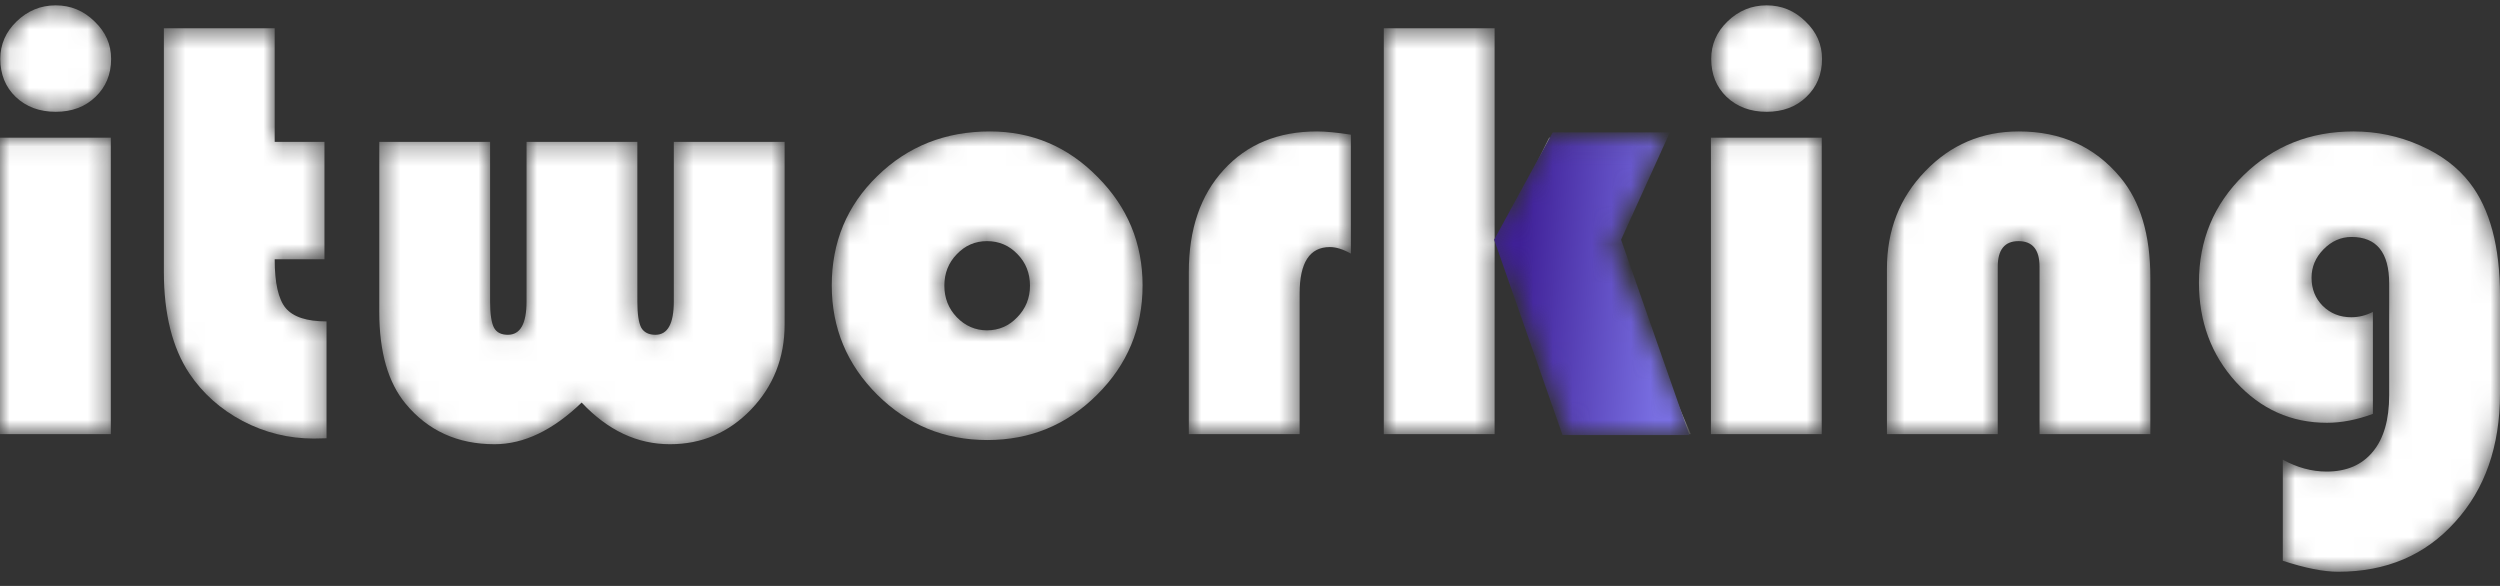
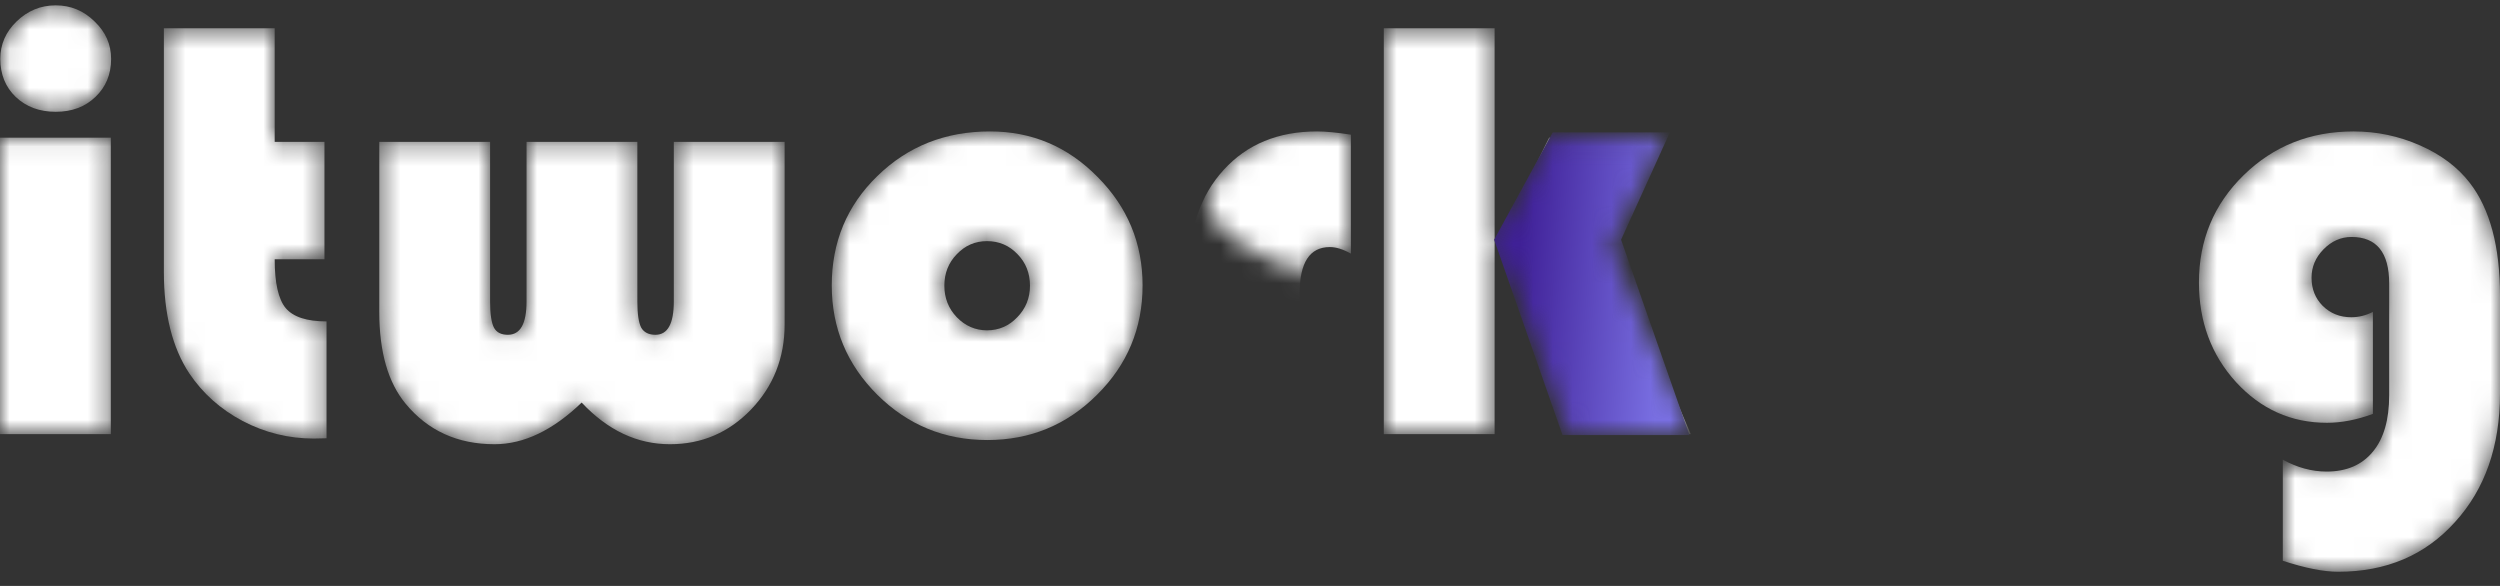
<svg xmlns="http://www.w3.org/2000/svg" width="128" height="30" viewBox="0 0 128 30" fill="none">
  <rect x="0" y="0" width="128" height="30" fill="#333333" stroke="none" />
  <mask id="mask0_944_24" style="mask-type:alpha" maskUnits="userSpaceOnUse" x="0" y="0" width="128" height="30">
    <path d="M5.674 7.048V22.226H0V7.048H5.674ZM2.852 0.274C3.621 0.274 4.283 0.548 4.84 1.096C5.406 1.634 5.689 2.273 5.689 3.014C5.689 3.806 5.421 4.455 4.885 4.963C4.359 5.47 3.682 5.724 2.852 5.724C2.023 5.724 1.34 5.47 0.804 4.963C0.278 4.455 0.015 3.806 0.015 3.014C0.015 2.273 0.293 1.634 0.85 1.096C1.416 0.548 2.084 0.274 2.852 0.274Z" fill="white" />
    <path d="M14.064 1.446V7.262H16.613V13.275H14.064C14.064 14.482 14.251 15.315 14.625 15.771C15.009 16.228 15.707 16.456 16.719 16.456V22.439C16.425 22.449 16.208 22.454 16.066 22.454C14.782 22.454 13.568 22.155 12.425 21.556C11.293 20.957 10.382 20.145 9.694 19.12C8.825 17.811 8.39 16.076 8.39 13.914V1.446H14.064Z" fill="white" />
    <path d="M19.419 7.262H25.093V15.436C25.093 16.076 25.159 16.522 25.291 16.776C25.422 17.02 25.66 17.141 26.004 17.141C26.641 17.141 26.959 16.573 26.959 15.436V7.262H32.633V15.436C32.633 16.076 32.699 16.522 32.831 16.776C32.972 17.02 33.215 17.141 33.559 17.141C34.186 17.141 34.499 16.573 34.499 15.436V7.262H40.173V16.609C40.173 18.314 39.602 19.765 38.459 20.962C37.316 22.15 35.931 22.744 34.302 22.744C32.623 22.744 31.116 22.033 29.781 20.612C28.305 22.033 26.818 22.744 25.321 22.744C23.43 22.744 21.912 22.053 20.77 20.673C19.869 19.587 19.419 18.019 19.419 15.969V7.262Z" fill="white" />
    <path d="M50.687 6.729C52.831 6.729 54.667 7.505 56.194 9.058C57.732 10.601 58.5 12.453 58.5 14.614C58.5 16.806 57.722 18.674 56.164 20.216C54.617 21.759 52.745 22.53 50.551 22.53C48.356 22.53 46.48 21.759 44.922 20.216C43.364 18.664 42.586 16.796 42.586 14.614C42.586 12.392 43.364 10.524 44.922 9.012C46.48 7.49 48.401 6.729 50.687 6.729ZM50.535 12.346C49.929 12.346 49.413 12.569 48.988 13.016C48.563 13.452 48.351 13.99 48.351 14.63C48.351 15.259 48.563 15.797 48.988 16.243C49.423 16.69 49.939 16.913 50.535 16.913C51.142 16.913 51.658 16.69 52.083 16.243C52.518 15.797 52.735 15.259 52.735 14.63C52.735 13.99 52.523 13.452 52.098 13.016C51.673 12.569 51.153 12.346 50.535 12.346Z" fill="white" />
-     <path d="M69.166 6.896V12.986C68.771 12.762 68.412 12.65 68.089 12.65C67.057 12.65 66.541 13.442 66.541 15.025V22.226H60.867V13.929C60.867 11.737 61.464 9.992 62.657 8.693C63.851 7.383 65.444 6.729 67.436 6.729C67.881 6.729 68.458 6.785 69.166 6.896Z" fill="white" />
+     <path d="M69.166 6.896V12.986C68.771 12.762 68.412 12.65 68.089 12.65C67.057 12.65 66.541 13.442 66.541 15.025V22.226V13.929C60.867 11.737 61.464 9.992 62.657 8.693C63.851 7.383 65.444 6.729 67.436 6.729C67.881 6.729 68.458 6.785 69.166 6.896Z" fill="white" />
    <path d="M76.524 1.446V22.226H70.85V1.446H76.524ZM85.217 7.048L82.441 12.574L86.567 22.226H80.286L76.736 12.316L79.315 7.048H85.217Z" fill="white" />
    <path d="M93.273 7.048V22.226H87.599V7.048H93.273ZM90.451 0.274C91.22 0.274 91.882 0.548 92.439 1.096C93.005 1.634 93.288 2.273 93.288 3.014C93.288 3.806 93.02 4.455 92.484 4.963C91.958 5.47 91.281 5.724 90.451 5.724C89.622 5.724 88.939 5.47 88.403 4.963C87.877 4.455 87.614 3.806 87.614 3.014C87.614 2.273 87.892 1.634 88.448 1.096C89.015 0.548 89.682 0.274 90.451 0.274Z" fill="white" />
    <path d="M110.098 22.226H104.424V13.655C104.424 12.783 104.065 12.346 103.347 12.346C102.639 12.346 102.285 12.783 102.285 13.655V22.226H96.611V13.762C96.611 11.783 97.263 10.118 98.568 8.769C99.873 7.409 101.471 6.729 103.362 6.729C105.526 6.729 107.261 7.515 108.566 9.088C109.587 10.316 110.098 12.026 110.098 14.219V22.226Z" fill="white" />
    <path d="M121.492 15.969V21.191C120.672 21.495 119.888 21.647 119.14 21.647C117.309 21.647 115.757 20.952 114.482 19.562C113.218 18.172 112.586 16.471 112.586 14.462C112.586 12.29 113.35 10.458 114.877 8.967C116.404 7.475 118.28 6.729 120.505 6.729C121.689 6.729 122.822 6.967 123.904 7.444C124.986 7.921 125.836 8.561 126.453 9.362C127.484 10.692 128 12.62 128 15.147V20.14C128 22.85 127.231 25.047 125.694 26.732C124.167 28.427 122.174 29.274 119.716 29.274C118.968 29.274 118.022 29.086 116.879 28.711V23.535C117.618 23.941 118.366 24.144 119.125 24.144C120.146 24.144 120.935 23.804 121.492 23.124C122.048 22.454 122.326 21.49 122.326 20.232V14.523C122.326 12.93 121.684 12.133 120.399 12.133C119.853 12.133 119.373 12.346 118.958 12.772C118.553 13.188 118.351 13.671 118.351 14.219C118.351 14.797 118.543 15.279 118.928 15.665C119.322 16.05 119.808 16.243 120.384 16.243C120.768 16.243 121.138 16.152 121.492 15.969Z" fill="white" />
  </mask>
  <g mask="url(#mask0_944_24)">
    <path d="M5.674 7.048V22.226H0V7.048H5.674ZM2.852 0.274C3.621 0.274 4.283 0.548 4.84 1.096C5.406 1.634 5.689 2.273 5.689 3.014C5.689 3.806 5.421 4.455 4.885 4.963C4.359 5.47 3.682 5.724 2.852 5.724C2.023 5.724 1.34 5.47 0.804 4.963C0.278 4.455 0.015 3.806 0.015 3.014C0.015 2.273 0.293 1.634 0.85 1.096C1.416 0.548 2.084 0.274 2.852 0.274Z" fill="white" />
    <path d="M14.064 1.446V7.262H16.613V13.275H14.064C14.064 14.482 14.251 15.315 14.625 15.771C15.009 16.228 15.707 16.456 16.719 16.456V22.439C16.425 22.449 16.208 22.454 16.066 22.454C14.782 22.454 13.568 22.155 12.425 21.556C11.293 20.957 10.382 20.145 9.694 19.12C8.825 17.811 8.39 16.076 8.39 13.914V1.446H14.064Z" fill="white" />
    <path d="M19.419 7.262H25.093V15.436C25.093 16.076 25.159 16.522 25.291 16.776C25.422 17.02 25.66 17.141 26.004 17.141C26.641 17.141 26.959 16.573 26.959 15.436V7.262H32.633V15.436C32.633 16.076 32.699 16.522 32.831 16.776C32.972 17.02 33.215 17.141 33.559 17.141C34.186 17.141 34.499 16.573 34.499 15.436V7.262H40.173V16.609C40.173 18.314 39.602 19.765 38.459 20.962C37.316 22.15 35.931 22.744 34.302 22.744C32.623 22.744 31.116 22.033 29.781 20.612C28.305 22.033 26.818 22.744 25.321 22.744C23.43 22.744 21.912 22.053 20.77 20.673C19.869 19.587 19.419 18.019 19.419 15.969V7.262Z" fill="white" />
    <path d="M50.687 6.729C52.831 6.729 54.667 7.505 56.194 9.058C57.732 10.601 58.5 12.453 58.5 14.614C58.5 16.806 57.722 18.674 56.164 20.216C54.617 21.759 52.745 22.53 50.551 22.53C48.356 22.53 46.48 21.759 44.922 20.216C43.364 18.664 42.586 16.796 42.586 14.614C42.586 12.392 43.364 10.524 44.922 9.012C46.48 7.49 48.401 6.729 50.687 6.729ZM50.535 12.346C49.929 12.346 49.413 12.569 48.988 13.016C48.563 13.452 48.351 13.99 48.351 14.63C48.351 15.259 48.563 15.797 48.988 16.243C49.423 16.69 49.939 16.913 50.535 16.913C51.142 16.913 51.658 16.69 52.083 16.243C52.518 15.797 52.735 15.259 52.735 14.63C52.735 13.99 52.523 13.452 52.098 13.016C51.673 12.569 51.153 12.346 50.535 12.346Z" fill="white" />
    <path d="M69.166 6.896V12.986C68.771 12.762 68.412 12.65 68.089 12.65C67.057 12.65 66.541 13.442 66.541 15.025V22.226H60.867V13.929C60.867 11.737 61.464 9.992 62.657 8.693C63.851 7.383 65.444 6.729 67.436 6.729C67.881 6.729 68.458 6.785 69.166 6.896Z" fill="white" />
    <path d="M76.524 1.446V22.226H70.85V1.446H76.524ZM85.217 7.048L82.441 12.574L86.567 22.226H80.286L76.736 12.316L79.315 7.048H85.217Z" fill="white" />
-     <path d="M93.273 7.048V22.226H87.599V7.048H93.273ZM90.451 0.274C91.22 0.274 91.882 0.548 92.439 1.096C93.005 1.634 93.288 2.273 93.288 3.014C93.288 3.806 93.02 4.455 92.484 4.963C91.958 5.47 91.281 5.724 90.451 5.724C89.622 5.724 88.939 5.47 88.403 4.963C87.877 4.455 87.614 3.806 87.614 3.014C87.614 2.273 87.892 1.634 88.448 1.096C89.015 0.548 89.682 0.274 90.451 0.274Z" fill="white" />
-     <path d="M110.098 22.226H104.424V13.655C104.424 12.783 104.065 12.346 103.347 12.346C102.639 12.346 102.285 12.783 102.285 13.655V22.226H96.611V13.762C96.611 11.783 97.263 10.118 98.568 8.769C99.873 7.409 101.471 6.729 103.362 6.729C105.526 6.729 107.261 7.515 108.566 9.088C109.587 10.316 110.098 12.026 110.098 14.219V22.226Z" fill="white" />
    <path d="M121.492 15.969V21.191C120.672 21.495 119.888 21.647 119.14 21.647C117.309 21.647 115.757 20.952 114.482 19.562C113.218 18.172 112.586 16.471 112.586 14.462C112.586 12.29 113.35 10.458 114.877 8.967C116.404 7.475 118.28 6.729 120.505 6.729C121.689 6.729 122.822 6.967 123.904 7.444C124.986 7.921 125.836 8.561 126.453 9.362C127.484 10.692 128 12.62 128 15.147V20.14C128 22.85 127.231 25.047 125.694 26.732C124.167 28.427 122.174 29.274 119.716 29.274C118.968 29.274 118.022 29.086 116.879 28.711V23.535C117.618 23.941 118.366 24.144 119.125 24.144C120.146 24.144 120.935 23.804 121.492 23.124C122.048 22.454 122.326 21.49 122.326 20.232V14.523C122.326 12.93 121.684 12.133 120.399 12.133C119.853 12.133 119.373 12.346 118.958 12.772C118.553 13.188 118.351 13.671 118.351 14.219C118.351 14.797 118.543 15.279 118.928 15.665C119.322 16.05 119.808 16.243 120.384 16.243C120.768 16.243 121.138 16.152 121.492 15.969Z" fill="white" />
    <path d="M76.5 12.274L79.5 6.774H85.5L83 12.274L86.5 22.274H80L76.5 12.274Z" fill="url(#paint0_linear_944_24)" />
  </g>
  <defs>
    <linearGradient id="paint0_linear_944_24" x1="77.888" y1="11.555" x2="87.598" y2="12.341" gradientUnits="userSpaceOnUse">
      <stop stop-color="#3F2097" />
      <stop offset="0.784" stop-color="#796FE2" />
    </linearGradient>
  </defs>
</svg>